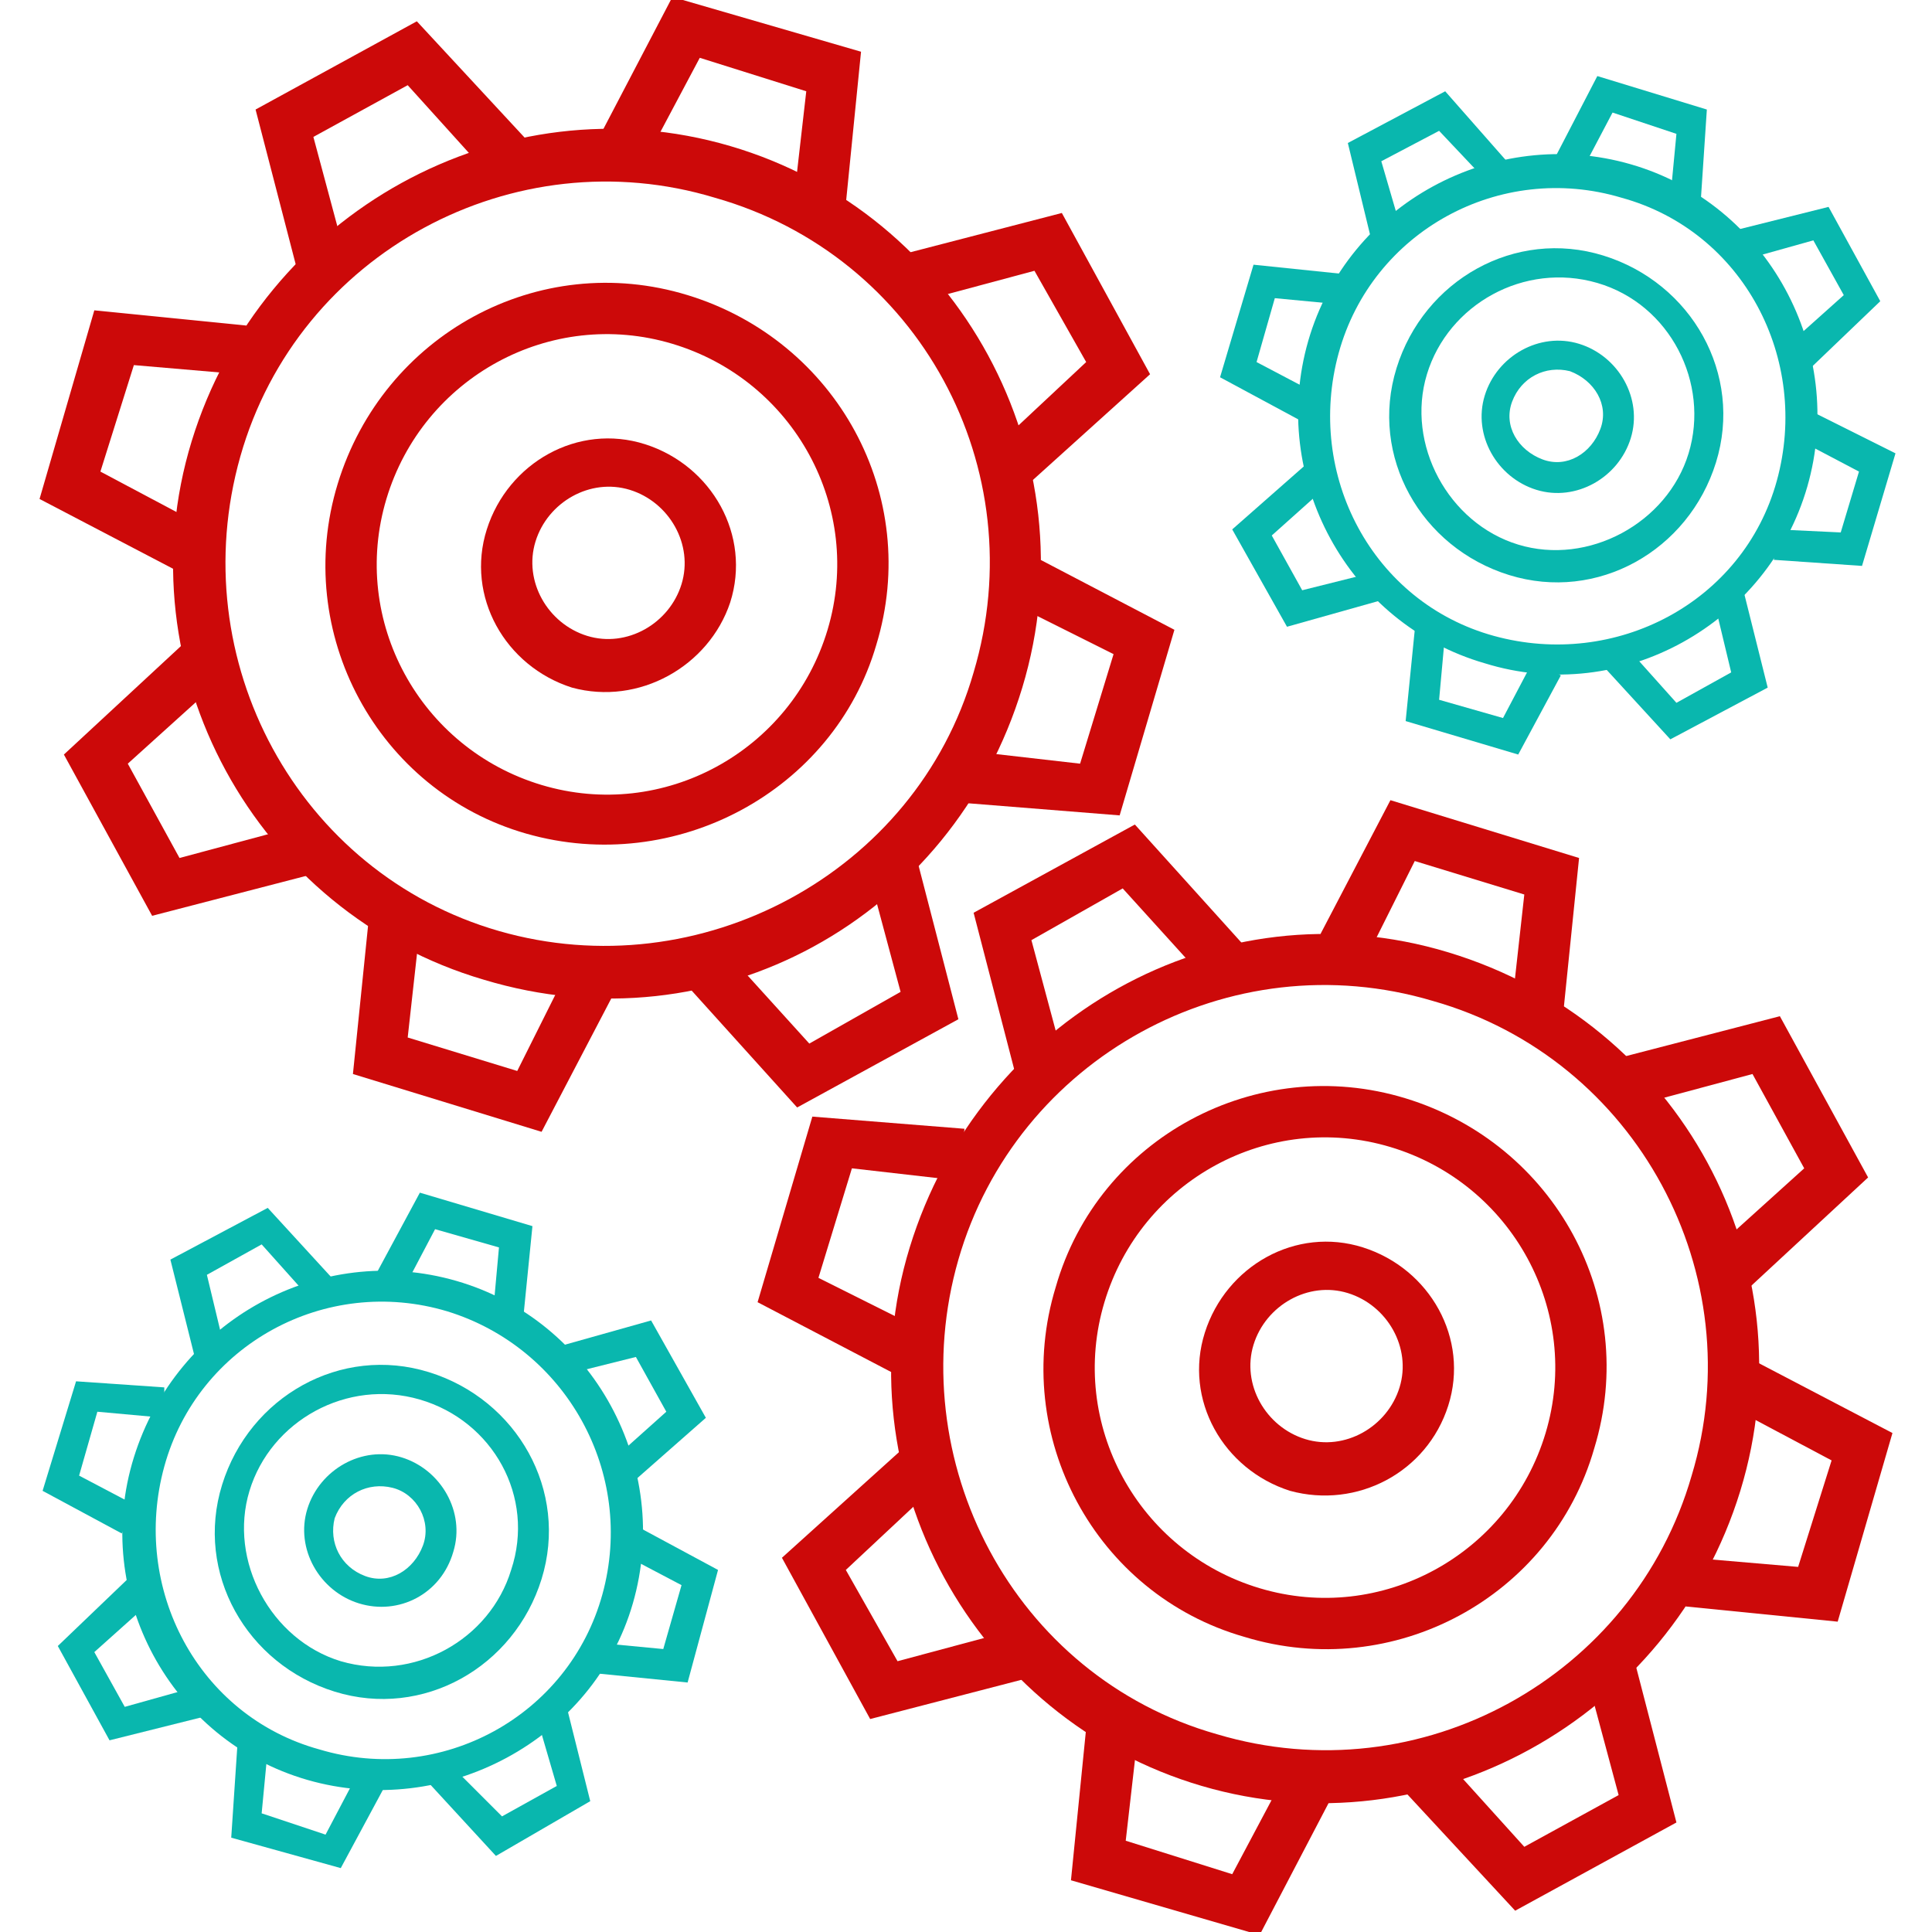
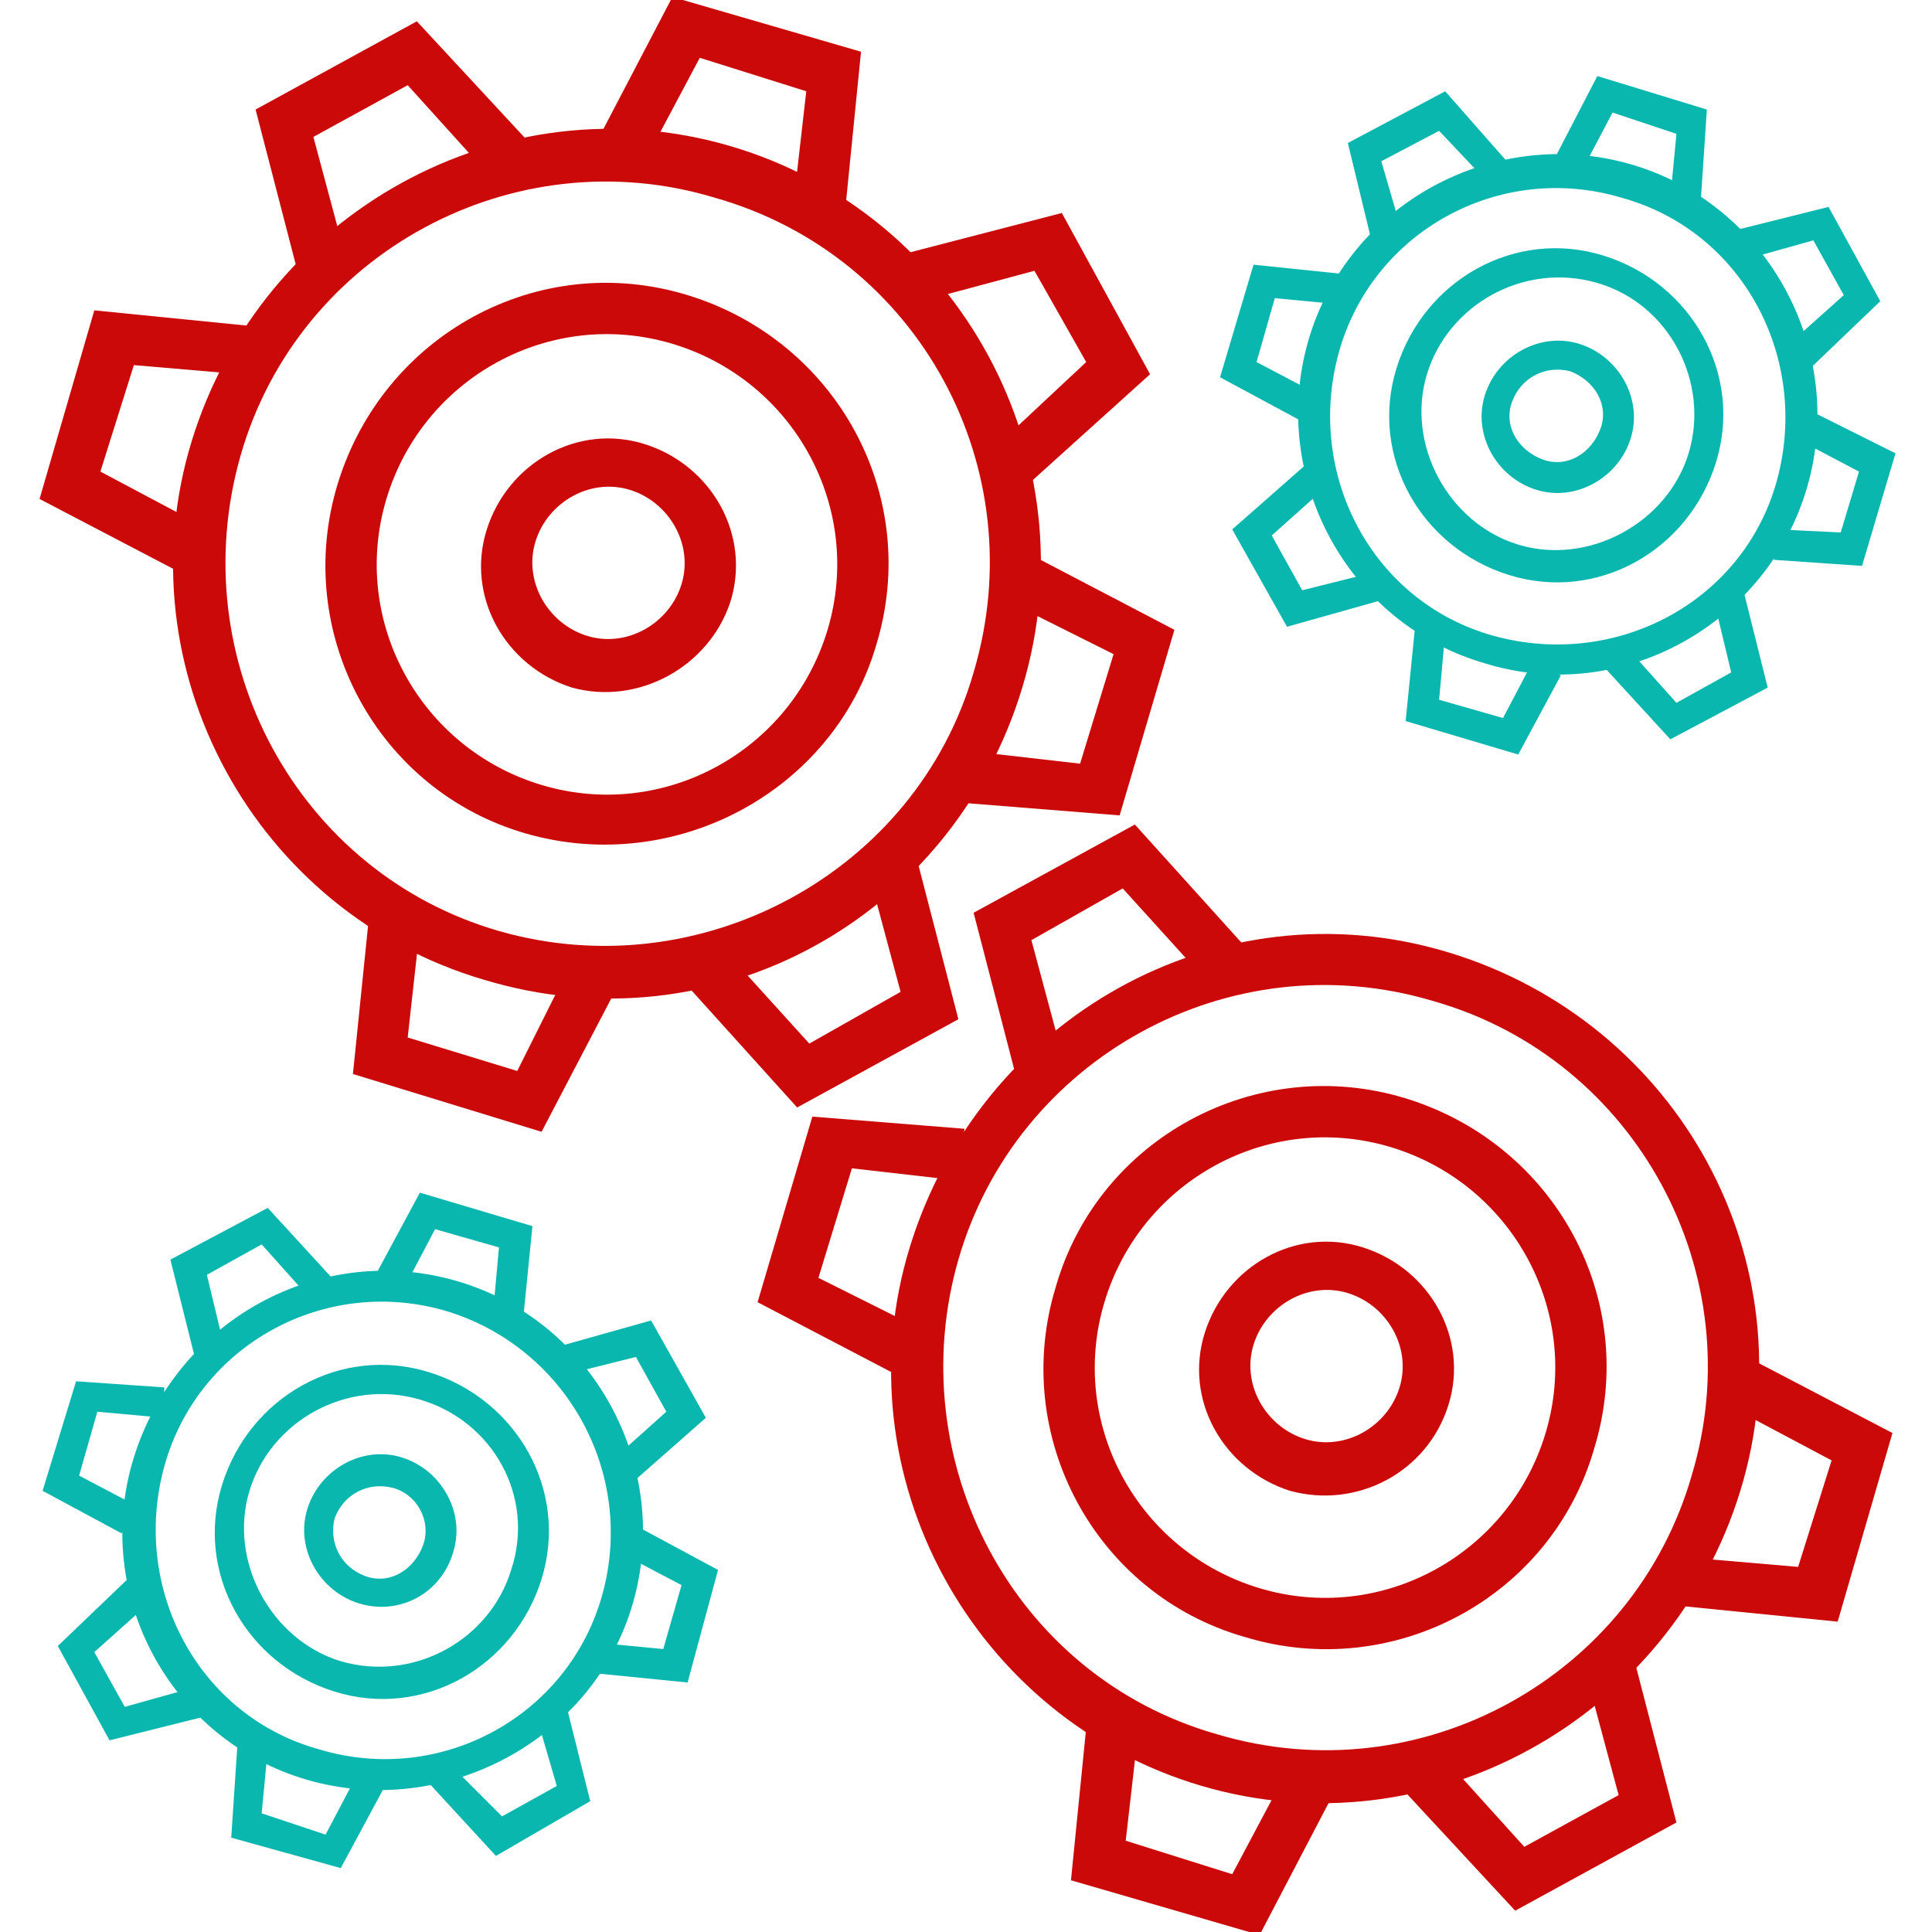
<svg xmlns="http://www.w3.org/2000/svg" version="1.1" id="Слой_1" x="0px" y="0px" viewBox="0 0 63.5 63.5" style="enable-background:new 0 0 63.5 63.5;" xml:space="preserve">
  <style type="text/css">
	.st0{fill:#CC0909;}
	.st1{fill:#09B7AE;}
</style>
  <g>
    <g>
      <g>
        <g>
          <g>
            <g>
              <polygon class="st0" points="31.8,26.4 32,24.7 35.5,25.1 36.6,21.5 33.4,19.9 34.2,18.4 38.6,20.7 36.8,26.8       " />
            </g>
          </g>
          <g>
            <g>
              <polygon class="st0" points="26.1,6.5 26.5,3 23,1.9 21.3,5.1 19.8,4.3 22.1,-0.1 28.3,1.7 27.8,6.7       " />
            </g>
          </g>
          <g>
            <g>
              <polygon class="st0" points="17.8,37.2 11.6,35.3 12.1,30.4 13.8,30.5 13.4,34.1 17,35.2 18.6,32 20.1,32.8       " />
            </g>
          </g>
          <g>
            <g>
              <polygon class="st0" points="5.7,18.7 1.3,16.4 3.1,10.2 8.1,10.7 7.9,12.3 4.4,12 3.3,15.5 6.5,17.2       " />
            </g>
          </g>
          <g>
            <polygon class="st0" points="26.2,36.4 22.5,32.3 23.7,31.1 26.6,34.3 29.6,32.6 28.5,28.5 30.1,28.1 31.5,33.5      " />
          </g>
          <g>
            <polygon class="st0" points="9.8,9 8.4,3.6 13.7,0.7 17.5,4.8 16.2,5.9 13.4,2.8 10.3,4.5 11.4,8.6      " />
          </g>
          <g>
-             <polygon class="st0" points="5,30.1 2.1,24.8 6.2,21 7.3,22.3 4.2,25.1 5.9,28.2 10,27.1 10.4,28.7      " />
-           </g>
+             </g>
          <g>
            <polygon class="st0" points="33.7,16 32.6,14.8 35.7,11.9 34,8.9 29.9,10 29.5,8.4 34.9,7 37.8,12.3      " />
          </g>
          <g>
            <path class="st0" d="M15.9,32.2C8.4,30,4,22,6.3,14.5S16.5,2.6,24,4.8S35.9,15,33.6,22.6S23.5,34.5,15.9,32.2z M23.5,6.5       C16.9,4.5,9.8,8.3,7.9,15s1.9,13.7,8.5,15.6s13.7-1.9,15.6-8.5C34,15.4,30.2,8.4,23.5,6.5z" />
          </g>
          <g>
            <path class="st0" d="M17.3,27.4c-4.9-1.4-7.7-6.6-6.2-11.5s6.6-7.7,11.5-6.2s7.7,6.6,6.2,11.5C27.4,26,22.2,28.8,17.3,27.4z        M22.1,11.3c-4-1.2-8.2,1.1-9.4,5.1s1.1,8.2,5.1,9.4c4,1.2,8.2-1.1,9.4-5.1S26.1,12.5,22.1,11.3z" />
          </g>
          <g>
            <path class="st0" d="M18.8,22.6c-2.2-0.7-3.5-3-2.8-5.2c0.7-2.2,3-3.5,5.2-2.8c2.2,0.7,3.5,3,2.8,5.2       C23.3,21.9,21,23.2,18.8,22.6z M20.7,16.1c-1.3-0.4-2.7,0.4-3.1,1.7s0.4,2.7,1.7,3.1s2.7-0.4,3.1-1.7S22,16.5,20.7,16.1z" />
          </g>
        </g>
      </g>
      <g>
        <g>
          <g>
            <g>
              <polygon class="st0" points="55.4,52.8 55.6,51.2 59.1,51.5 60.2,48 57,46.3 57.8,44.8 62.2,47.1 60.4,53.3       " />
            </g>
          </g>
          <g>
            <g>
-               <polygon class="st0" points="49.7,33 50.1,29.4 46.5,28.3 44.9,31.5 43.4,30.7 45.7,26.3 51.9,28.2 51.4,33.1       " />
-             </g>
+               </g>
          </g>
          <g>
            <g>
              <polygon class="st0" points="41.4,63.6 35.2,61.8 35.7,56.8 37.4,57 37,60.5 40.5,61.6 42.2,58.4 43.7,59.2       " />
            </g>
          </g>
          <g>
            <g>
              <polygon class="st0" points="29.3,45.1 24.9,42.8 26.7,36.7 31.7,37.1 31.5,38.8 28,38.4 26.9,42 30.1,43.6       " />
            </g>
          </g>
          <g>
            <polygon class="st0" points="49.8,62.8 46,58.7 47.3,57.6 50.1,60.7 53.2,59 52.1,54.9 53.7,54.5 55.1,59.9      " />
          </g>
          <g>
            <polygon class="st0" points="33.4,35.4 32,30 37.3,27.1 41,31.2 39.8,32.4 36.9,29.2 33.9,30.9 35,35      " />
          </g>
          <g>
-             <polygon class="st0" points="28.6,56.5 25.7,51.2 29.8,47.5 30.9,48.7 27.8,51.6 29.5,54.6 33.6,53.5 34,55.1      " />
-           </g>
+             </g>
          <g>
-             <polygon class="st0" points="57.3,42.5 56.2,41.2 59.3,38.4 57.6,35.3 53.5,36.4 53.1,34.8 58.5,33.4 61.4,38.7      " />
-           </g>
+             </g>
          <g>
            <path class="st0" d="M39.5,58.7c-7.5-2.2-11.9-10.2-9.6-17.7S40,29,47.6,31.3S59.5,41.5,57.2,49S47,60.9,39.5,58.7z M47.1,32.9       c-6.7-2-13.7,1.9-15.6,8.5S33.3,55.1,40,57c6.7,2,13.7-1.9,15.6-8.5C57.6,41.9,53.8,34.8,47.1,32.9z" />
          </g>
          <g>
            <path class="st0" d="M40.9,53.8c-4.9-1.4-7.7-6.6-6.2-11.5c1.4-4.9,6.6-7.7,11.5-6.2s7.7,6.6,6.2,11.5       C51,52.5,45.8,55.3,40.9,53.8z M45.7,37.7c-4-1.2-8.2,1.1-9.4,5.1c-1.2,4,1.1,8.2,5.1,9.4c4,1.2,8.2-1.1,9.4-5.1       C52,43.1,49.7,38.9,45.7,37.7z" />
          </g>
          <g>
            <path class="st0" d="M42.4,49c-2.2-0.7-3.5-3-2.8-5.2s3-3.5,5.2-2.8c2.2,0.7,3.5,3,2.8,5.2S44.6,49.6,42.4,49z M44.3,42.5       c-1.3-0.4-2.7,0.4-3.1,1.7c-0.4,1.3,0.4,2.7,1.7,3.1c1.3,0.4,2.7-0.4,3.1-1.7C46.4,44.3,45.6,42.9,44.3,42.5z" />
          </g>
        </g>
      </g>
      <g>
        <g>
          <g>
            <g>
              <polygon class="st1" points="58.3,18.4 58.4,17.4 60.5,17.5 61.1,15.5 59.2,14.5 59.7,13.6 62.3,14.9 61.2,18.6       " />
            </g>
          </g>
          <g>
            <g>
              <polygon class="st1" points="54.9,6.5 55.1,4.4 53,3.7 52,5.6 51.1,5.2 52.5,2.5 56.1,3.6 55.9,6.6       " />
            </g>
          </g>
          <g>
            <g>
              <polygon class="st1" points="49.9,24.8 46.2,23.7 46.5,20.7 47.5,20.8 47.3,23 49.4,23.6 50.4,21.7 51.3,22.2       " />
            </g>
          </g>
          <g>
            <g>
              <polygon class="st1" points="42.7,13.8 40.1,12.4 41.2,8.7 44.1,9 44,10 41.9,9.8 41.3,11.9 43.2,12.9       " />
            </g>
          </g>
          <g>
            <polygon class="st1" points="54.9,24.3 52.7,21.9 53.4,21.2 55.1,23.1 56.9,22.1 56.3,19.6 57.3,19.4 58.1,22.6      " />
          </g>
          <g>
            <polygon class="st1" points="45.1,8 44.3,4.7 47.5,3 49.7,5.5 49,6.1 47.3,4.3 45.4,5.3 46.1,7.7      " />
          </g>
          <g>
            <polygon class="st1" points="42.3,20.6 40.5,17.4 43,15.2 43.7,15.9 41.8,17.6 42.8,19.4 45.2,18.8 45.5,19.7      " />
          </g>
          <g>
            <polygon class="st1" points="59.4,12.2 58.7,11.4 60.6,9.7 59.6,7.9 57.1,8.6 56.9,7.6 60.1,6.8 61.8,9.9      " />
          </g>
          <g>
            <path class="st1" d="M48.8,21.8c-4.5-1.3-7.1-6.1-5.8-10.6s6.1-7.1,10.6-5.8s7.1,6.1,5.8,10.6S53.3,23.2,48.8,21.8z M53.3,6.5       c-4-1.2-8.2,1.1-9.3,5.1s1.1,8.2,5.1,9.3s8.2-1.1,9.3-5.1S57.3,7.6,53.3,6.5z" />
          </g>
          <g>
            <path class="st1" d="M49.6,18.9c-2.9-0.9-4.6-3.9-3.7-6.8s3.9-4.6,6.8-3.7s4.6,3.9,3.7,6.8S52.5,19.8,49.6,18.9z M52.5,9.3       c-2.4-0.7-4.9,0.7-5.6,3s0.7,4.9,3,5.6s4.9-0.7,5.6-3S54.9,10,52.5,9.3z" />
          </g>
          <g>
            <path class="st1" d="M50.5,16.1c-1.3-0.4-2.1-1.8-1.7-3.1s1.8-2.1,3.1-1.7c1.3,0.4,2.1,1.8,1.7,3.1S51.8,16.5,50.5,16.1z        M51.6,12.2c-0.8-0.2-1.6,0.2-1.9,1s0.2,1.6,1,1.9s1.6-0.2,1.9-1S52.4,12.5,51.6,12.2z" />
          </g>
        </g>
      </g>
      <g>
        <g>
          <g>
            <g>
              <polygon class="st1" points="19.6,55 19.7,54 21.8,54.2 22.4,52.1 20.5,51.1 21,50.2 23.6,51.6 22.6,55.3       " />
            </g>
          </g>
          <g>
            <g>
              <polygon class="st1" points="16.2,43.2 16.4,41 14.3,40.4 13.3,42.3 12.4,41.8 13.8,39.2 17.5,40.3 17.2,43.3       " />
            </g>
          </g>
          <g>
            <g>
              <polygon class="st1" points="11.2,61.4 7.6,60.4 7.8,57.4 8.8,57.5 8.6,59.6 10.7,60.3 11.7,58.4 12.6,58.8       " />
            </g>
          </g>
          <g>
            <g>
              <polygon class="st1" points="4,50.4 1.4,49 2.5,45.4 5.4,45.6 5.4,46.6 3.2,46.4 2.6,48.5 4.5,49.5       " />
            </g>
          </g>
          <g>
            <polygon class="st1" points="16.3,61 14,58.5 14.7,57.9 16.5,59.7 18.3,58.7 17.6,56.3 18.6,56 19.4,59.2      " />
          </g>
          <g>
            <polygon class="st1" points="6.4,44.6 5.6,41.4 8.8,39.7 11,42.1 10.3,42.8 8.6,40.9 6.8,41.9 7.4,44.4      " />
          </g>
          <g>
            <polygon class="st1" points="3.6,57.2 1.9,54.1 4.3,51.8 5,52.6 3.1,54.3 4.1,56.1 6.6,55.4 6.8,56.4      " />
          </g>
          <g>
            <polygon class="st1" points="20.7,48.8 20,48.1 21.9,46.4 20.9,44.6 18.5,45.2 18.2,44.3 21.4,43.4 23.2,46.6      " />
          </g>
          <g>
            <path class="st1" d="M10.1,58.5C5.6,57.2,3,52.4,4.4,47.9s6.1-7.1,10.6-5.8s7.1,6.1,5.8,10.6S14.6,59.8,10.1,58.5z M14.7,43.1       c-4-1.2-8.2,1.1-9.3,5.1s1.1,8.2,5.1,9.3c4,1.2,8.2-1.1,9.3-5.1S18.6,44.3,14.7,43.1z" />
          </g>
          <g>
            <path class="st1" d="M11,55.6c-2.9-0.9-4.6-3.9-3.7-6.8c0.9-2.9,3.9-4.6,6.8-3.7s4.6,3.9,3.7,6.8C16.9,54.8,13.9,56.5,11,55.6z        M13.8,46c-2.4-0.7-4.9,0.7-5.6,3s0.7,4.9,3,5.6c2.4,0.7,4.9-0.7,5.6-3C17.6,49.2,16.2,46.7,13.8,46z" />
          </g>
          <g>
            <path class="st1" d="M11.8,52.7c-1.3-0.4-2.1-1.8-1.7-3.1s1.8-2.1,3.1-1.7s2.1,1.8,1.7,3.1C14.5,52.4,13.1,53.1,11.8,52.7z        M12.9,48.9c-0.8-0.2-1.6,0.2-1.9,1c-0.2,0.8,0.2,1.6,1,1.9s1.6-0.2,1.9-1C14.2,50,13.7,49.1,12.9,48.9z" />
          </g>
        </g>
      </g>
    </g>
  </g>
</svg>